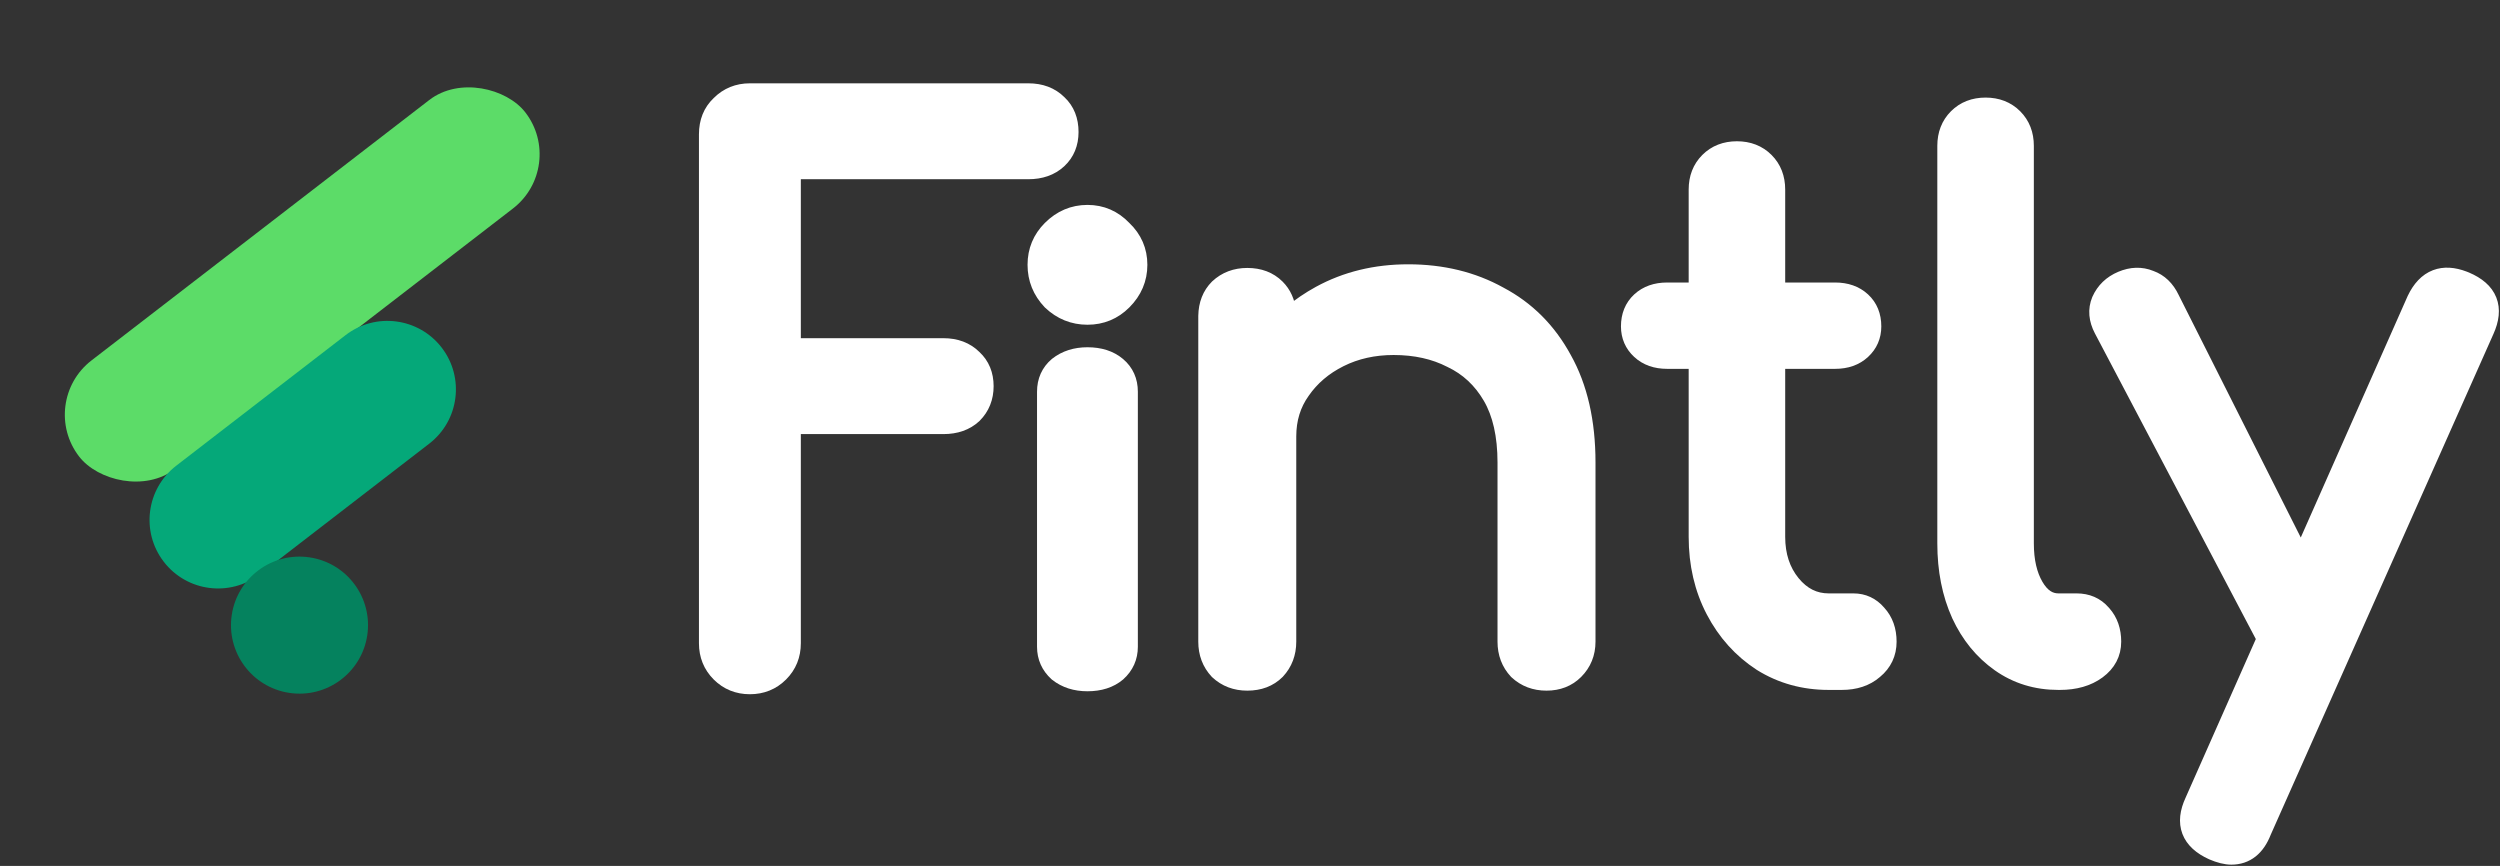
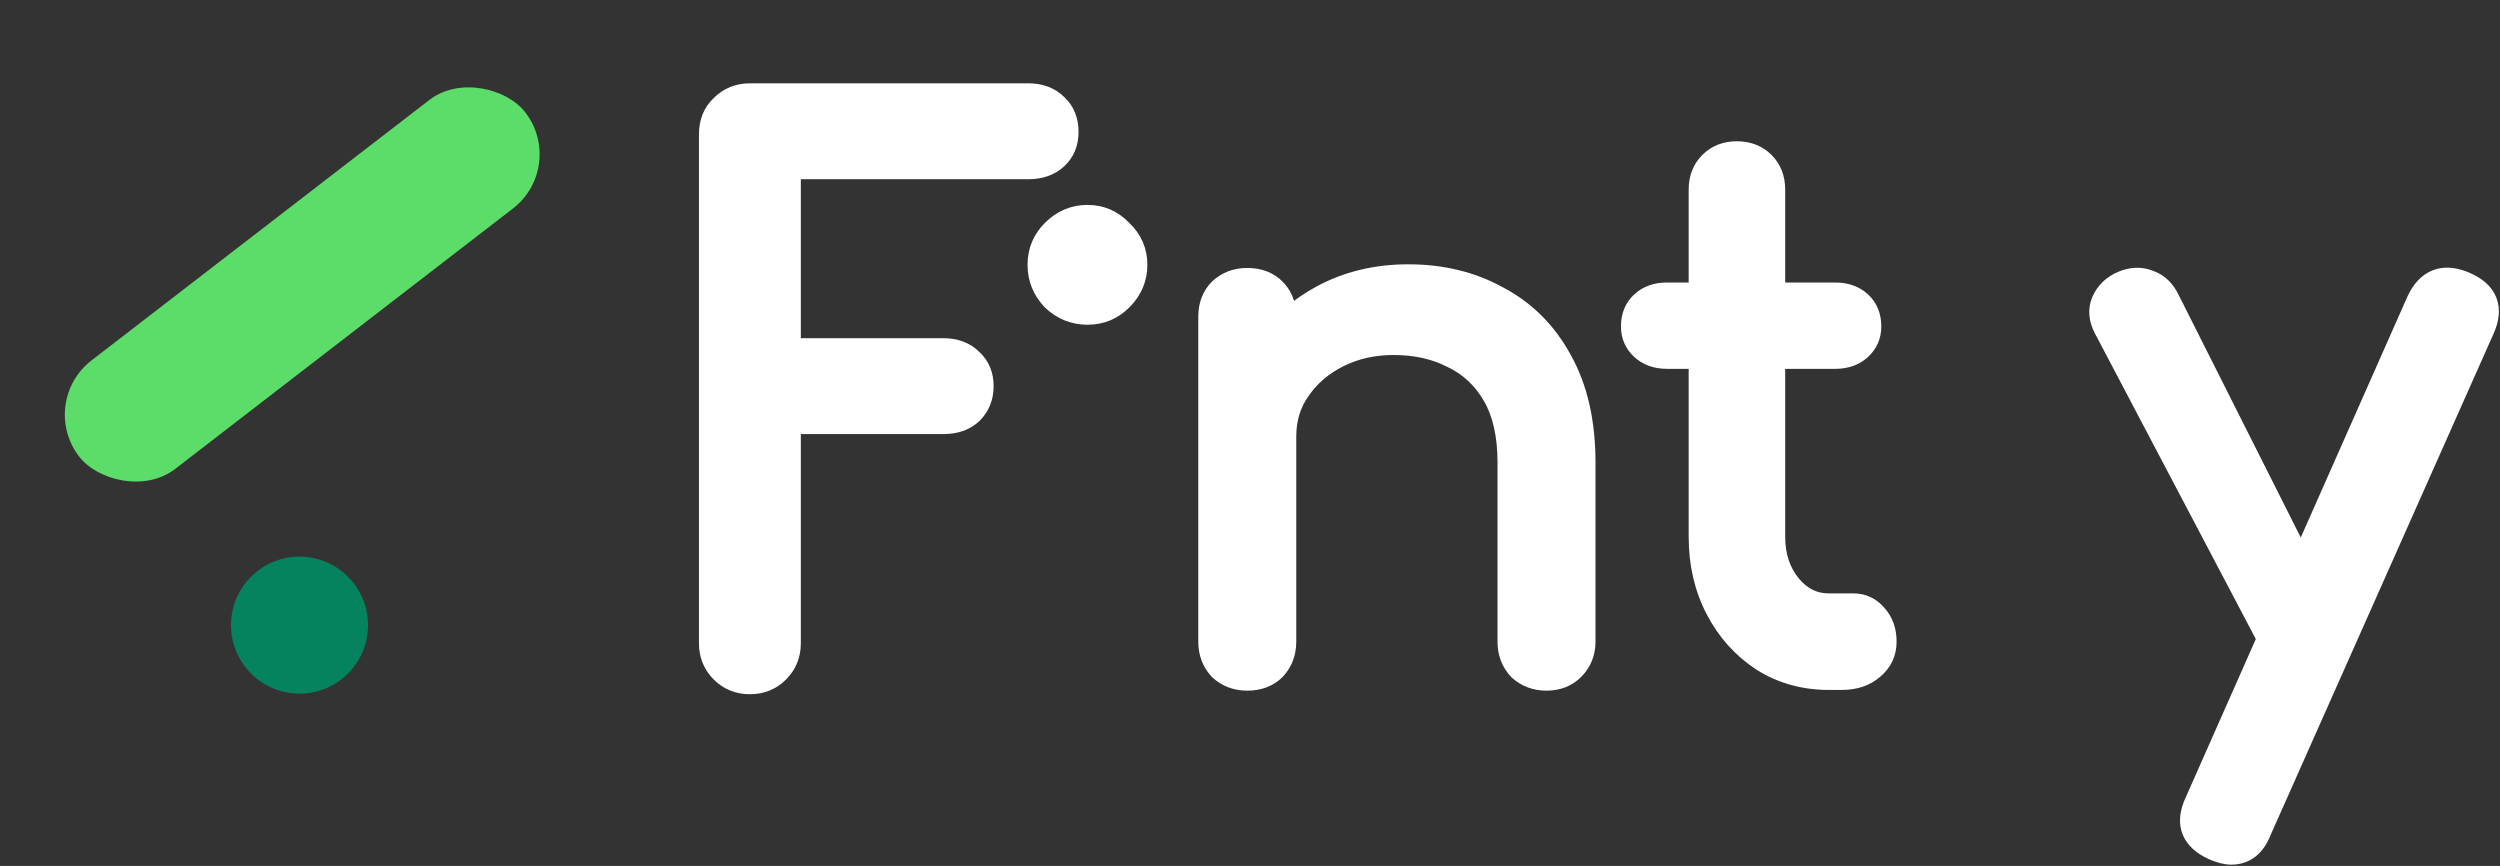
<svg xmlns="http://www.w3.org/2000/svg" width="843" height="292" viewBox="0 0 843 292" fill="none">
  <rect x="0" y="0" width="843" height="292" fill="#333333" stroke="none" />
  <path d="M821.117 92.974C824.132 91.825 827.489 92.097 831.035 93.449L831.747 93.733L831.752 93.736C835.709 95.407 838.598 97.779 839.892 101.04C841.186 104.302 840.697 107.981 838.938 111.857L763.832 280.726C762.765 283.463 761.306 285.684 759.366 287.226C757.386 288.799 755.034 289.562 752.413 289.562C750.402 289.562 748.156 288.966 745.733 287.928L745.714 287.919L745.693 287.91C741.822 286.15 739.016 283.729 737.778 280.479C736.537 277.221 737.045 273.585 738.815 269.779L762.882 215.412L708.172 111.486H708.171C706.31 107.95 705.945 104.38 707.355 100.955L707.366 100.929L707.377 100.904C708.903 97.47 711.503 94.987 715.058 93.49C718.579 92.008 722.067 91.867 725.392 93.223C728.719 94.414 731.19 96.863 732.841 100.326L775.935 185.924L813.679 100.661L813.69 100.636L813.702 100.611C815.475 96.889 817.901 94.199 821.117 92.974Z" fill="white" stroke="white" stroke-width="4" />
-   <path d="M669.537 34.903C673.603 34.903 677.079 36.216 679.789 38.926C682.499 41.636 683.812 45.112 683.812 49.179V183.224C683.813 189.039 684.913 193.654 686.977 197.191C689.019 200.692 691.391 202.091 694.087 202.091H700.225C703.998 202.091 707.173 203.432 709.547 206.167L709.779 206.424C712.144 209.101 713.272 212.468 713.272 216.366C713.272 220.654 711.372 224.178 707.794 226.814C704.257 229.42 699.798 230.642 694.578 230.642H694.087C686.498 230.642 679.706 228.564 673.784 224.384C667.909 220.237 663.355 214.633 660.111 207.633L660.107 207.624L660.104 207.616C656.859 200.443 655.262 192.298 655.262 183.224V49.179C655.262 45.112 656.574 41.636 659.284 38.926C661.994 36.216 665.471 34.903 669.537 34.903Z" fill="white" stroke="white" stroke-width="4" />
  <path d="M585.695 49.634C589.761 49.634 593.237 50.947 595.947 53.656C598.657 56.366 599.969 59.843 599.969 63.909V97.262H618.837C622.677 97.262 625.977 98.371 628.542 100.738C631.135 103.132 632.376 106.313 632.376 110.063C632.376 113.557 631.087 116.548 628.542 118.898C625.977 121.266 622.677 122.375 618.837 122.375H599.969V181.014C599.969 187.172 601.654 192.189 604.921 196.199C608.18 200.199 612.05 202.092 616.627 202.092H624.975C628.521 202.092 631.526 203.504 633.859 206.227C636.345 208.935 637.532 212.372 637.532 216.366C637.532 220.565 635.873 224.078 632.629 226.749C629.576 229.399 625.652 230.642 621.047 230.642H616.627C608.093 230.642 600.356 228.503 593.472 224.2L593.443 224.181C586.596 219.73 581.21 213.738 577.293 206.245C573.364 198.728 571.419 190.303 571.419 181.014V122.375H562.126C558.286 122.375 554.987 121.266 552.422 118.898C549.876 116.548 548.587 113.557 548.587 110.063C548.587 106.312 549.829 103.132 552.422 100.738C554.987 98.371 558.286 97.262 562.126 97.262H571.419V63.909C571.419 59.843 572.732 56.366 575.442 53.656C578.152 50.947 581.628 49.634 585.695 49.634Z" fill="white" stroke="white" stroke-width="4" />
  <path d="M474.837 91.123C486.413 91.123 496.807 93.639 505.966 98.719C515.325 103.653 522.638 110.974 527.891 120.622C533.336 130.32 536.003 142.135 536.003 155.972V216.366C536.003 220.475 534.58 224.018 531.735 226.863C529.025 229.573 525.549 230.887 521.483 230.887C517.416 230.887 513.888 229.575 511.035 226.911L510.984 226.864L510.937 226.814C508.274 223.961 506.962 220.433 506.962 216.366V155.972C506.962 146.872 505.283 139.641 502.079 134.147C498.835 128.587 494.467 124.538 488.958 121.937L488.928 121.923L488.898 121.907C483.497 119.129 477.191 117.709 469.927 117.709C463.331 117.709 457.422 119.042 452.163 121.672C446.875 124.316 442.724 127.865 439.658 132.312L439.649 132.325L439.639 132.339C436.627 136.556 435.101 141.462 435.101 147.134V216.366C435.101 220.433 433.79 223.961 431.126 226.814L431.103 226.839L431.079 226.863C428.351 229.591 424.783 230.887 420.581 230.887C416.513 230.887 412.986 229.575 410.132 226.911L410.083 226.864L410.035 226.814C407.371 223.961 406.06 220.433 406.06 216.366V106.871L406.064 106.479C406.142 102.447 407.44 99.015 410.083 96.373L410.107 96.349L410.132 96.325C412.986 93.662 416.513 92.351 420.581 92.351C424.783 92.351 428.351 93.646 431.079 96.373C433.402 98.696 434.685 101.63 435.015 105.045C437.951 102.588 441.166 100.401 444.662 98.488C453.657 93.566 463.731 91.123 474.837 91.123Z" fill="white" stroke="white" stroke-width="4" />
-   <path d="M366.686 119.095C370.943 119.095 374.585 120.197 377.409 122.588C380.268 125.007 381.686 128.242 381.686 132.097V218.093C381.686 221.831 380.25 225.027 377.46 227.557L377.409 227.602C374.585 229.992 370.943 231.095 366.686 231.095C362.568 231.095 358.969 229.978 356.015 227.645L355.961 227.602L355.911 227.557C353.121 225.027 351.686 221.831 351.686 218.093V132.097C351.686 128.242 353.103 125.007 355.962 122.588L356.015 122.545C358.969 120.212 362.568 119.095 366.686 119.095Z" fill="white" stroke="white" stroke-width="4" />
  <path d="M346.762 30.095C351.071 30.095 354.727 31.42 357.524 34.203C360.343 36.835 361.686 40.349 361.686 44.518C361.685 48.561 360.314 51.987 357.499 54.602C354.691 57.211 351.043 58.433 346.762 58.433H268.041V116.038H318.126C322.435 116.038 326.091 117.363 328.889 120.146C331.687 122.759 333.05 126.176 333.05 130.207C333.05 134.251 331.681 137.728 328.917 140.494L328.891 140.521L328.863 140.546C326.056 143.154 322.408 144.376 318.126 144.376H268.041V216.911C268.041 221.138 266.579 224.78 263.654 227.706C260.73 230.632 257.089 232.095 252.863 232.095C248.638 232.095 244.997 230.632 242.072 227.706C239.148 224.78 237.686 221.138 237.686 216.911V45.277C237.686 40.93 239.119 37.262 242.081 34.475C245.004 31.555 248.642 30.095 252.863 30.095H346.762Z" fill="white" stroke="white" stroke-width="4" />
  <path d="M366.691 71.095C371.654 71.095 375.926 72.954 379.398 76.59C383.035 80.062 384.894 84.334 384.894 89.298C384.894 94.275 383.027 98.622 379.398 102.251C375.911 105.738 371.637 107.501 366.691 107.501C361.747 107.501 357.411 105.74 353.775 102.286L353.738 102.251L353.703 102.214C350.248 98.578 348.488 94.242 348.488 89.298C348.488 84.351 350.251 80.078 353.738 76.591C357.366 72.962 361.714 71.095 366.691 71.095Z" fill="white" stroke="white" stroke-width="4" />
  <rect x="12.565" y="135.636" width="190.015" height="46.204" rx="23.102" transform="rotate(-37.632 12.565 135.636)" fill="#5CDC68" />
-   <path d="M55.234 189.437C47.444 179.333 49.319 164.826 59.424 157.036L116.526 113.01C126.631 105.22 141.137 107.096 148.928 117.2C156.718 127.304 154.842 141.811 144.738 149.601L87.635 193.627C77.531 201.417 63.024 199.542 55.234 189.437Z" fill="#05A879" />
  <circle cx="100.993" cy="210.795" r="23.102" transform="rotate(8.579 100.993 210.795)" fill="#05825E" />
</svg>